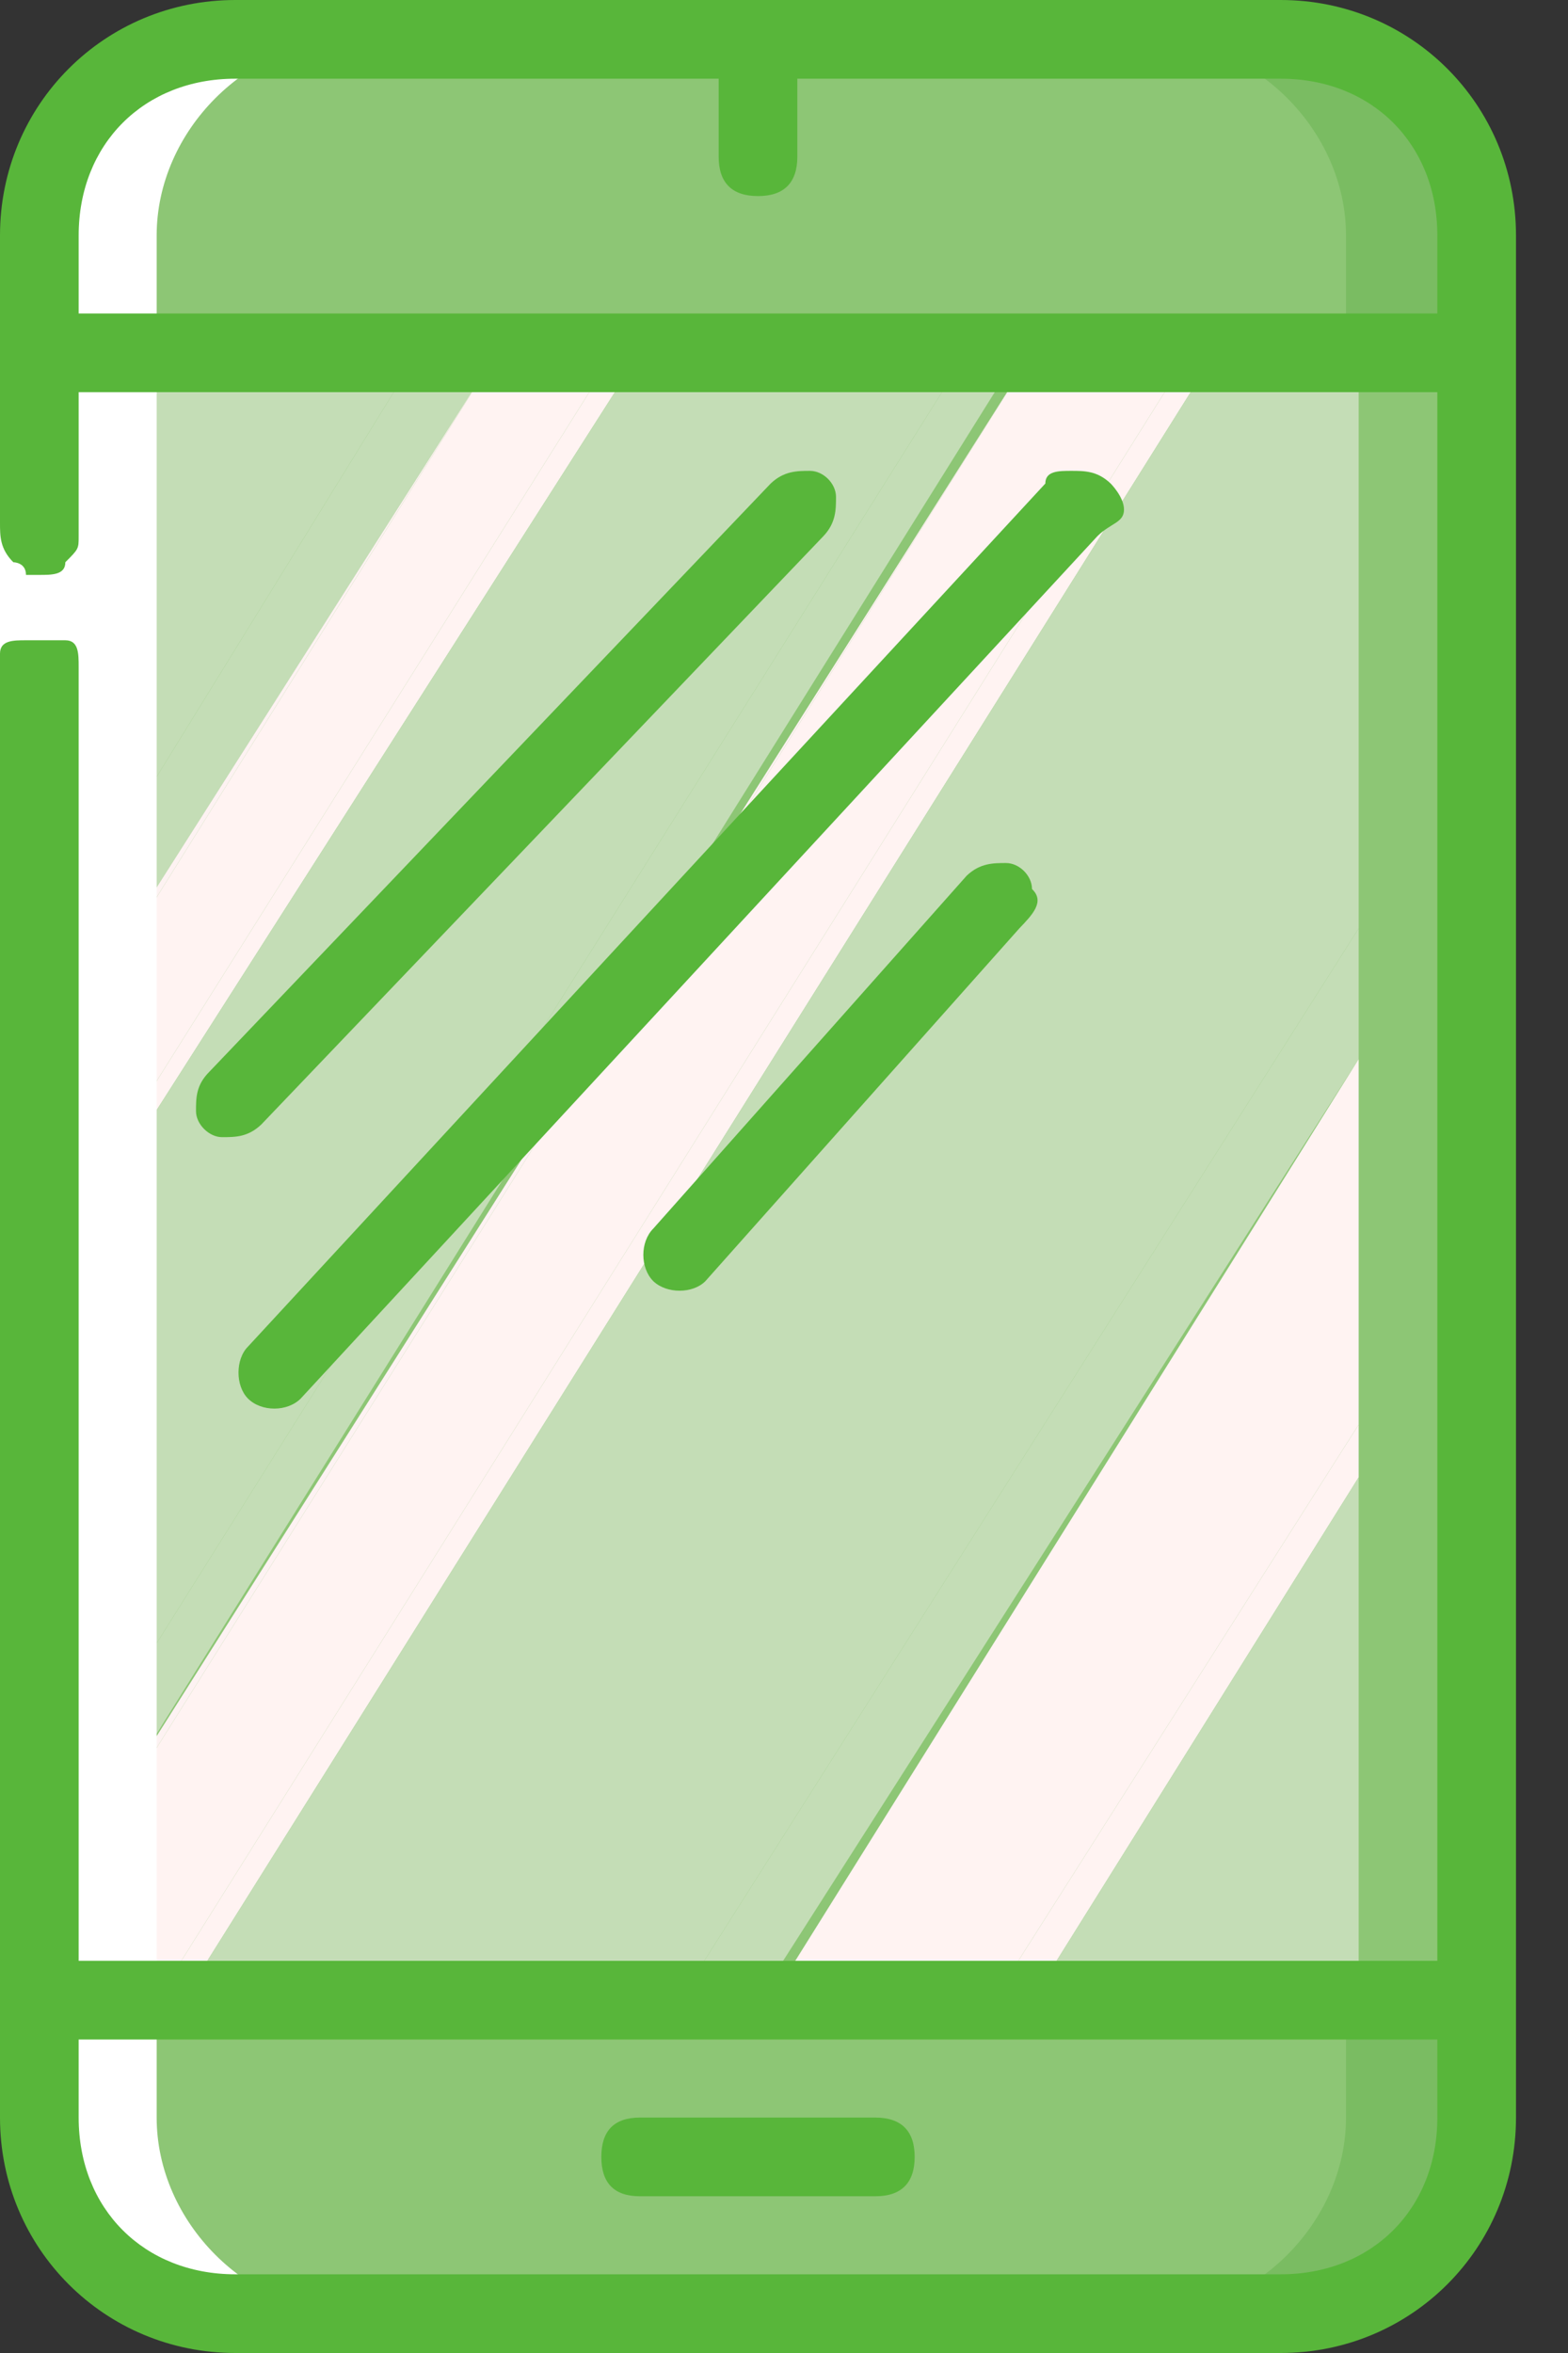
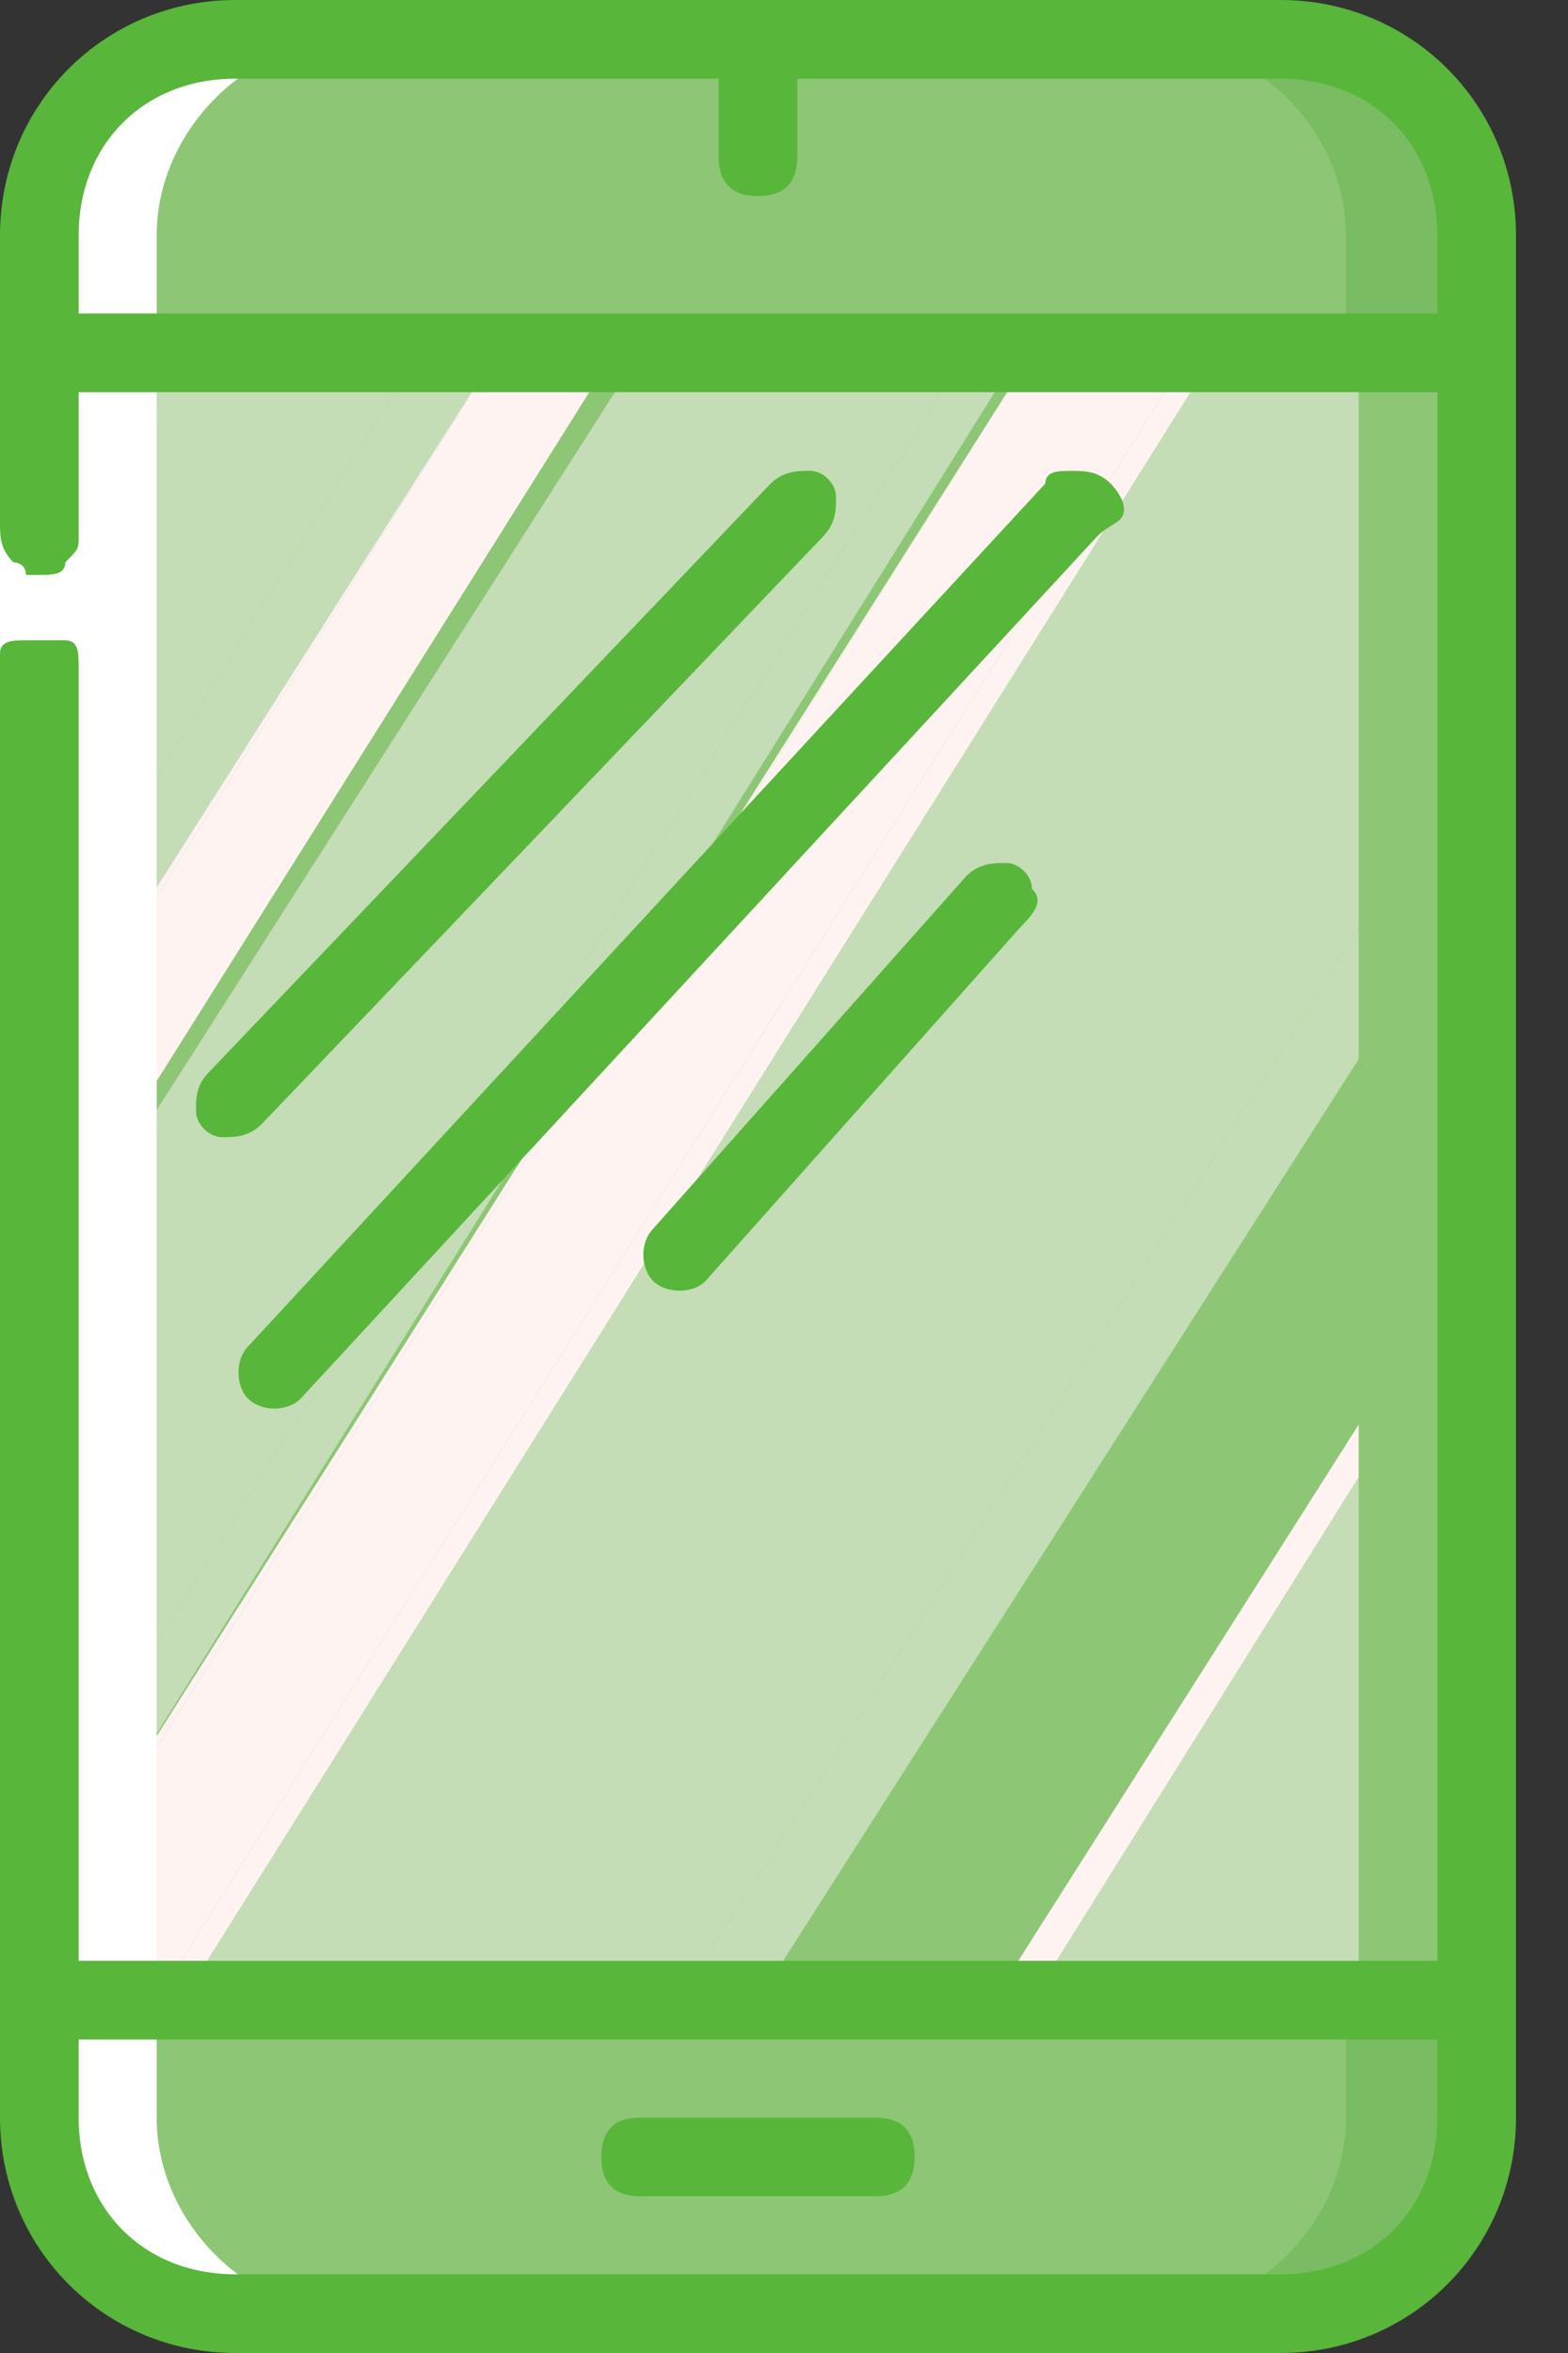
<svg xmlns="http://www.w3.org/2000/svg" width="12px" height="18px" viewBox="0 0 12 18" version="1.1">
  <rect x="0" y="0" width="12" height="18" fill="#333333" stroke="none" />
  <defs>
    <clipPath id="clip1">
      <path d="M 0.301 2.699 L 4 2.699 L 4 8 L 0.301 8 Z M 0.301 2.699 " />
    </clipPath>
    <clipPath id="clip2">
      <path d="M 0.301 2.699 L 4 2.699 L 4 9 L 0.301 9 Z M 0.301 2.699 " />
    </clipPath>
    <clipPath id="clip3">
      <path d="M 0.301 2.699 L 5 2.699 L 5 10 L 0.301 10 Z M 0.301 2.699 " />
    </clipPath>
    <clipPath id="clip4">
      <path d="M 0.301 2.699 L 8 2.699 L 8 14 L 0.301 14 Z M 0.301 2.699 " />
    </clipPath>
    <clipPath id="clip5">
      <path d="M 0.301 2.699 L 8 2.699 L 8 15 L 0.301 15 Z M 0.301 2.699 " />
    </clipPath>
    <clipPath id="clip6">
      <path d="M 0.301 2.699 L 10 2.699 L 10 15.301 L 0.301 15.301 Z M 0.301 2.699 " />
    </clipPath>
    <clipPath id="clip7">
      <path d="M 1 2.699 L 10 2.699 L 10 15.301 L 1 15.301 Z M 1 2.699 " />
    </clipPath>
    <clipPath id="clip8">
      <path d="M 1 2.699 L 10.398 2.699 L 10.398 15.301 L 1 15.301 Z M 1 2.699 " />
    </clipPath>
    <clipPath id="clip9">
      <path d="M 5 7 L 10.398 7 L 10.398 15.301 L 5 15.301 Z M 5 7 " />
    </clipPath>
    <clipPath id="clip10">
-       <path d="M 5 8 L 10.398 8 L 10.398 15.301 L 5 15.301 Z M 5 8 " />
-     </clipPath>
+       </clipPath>
    <clipPath id="clip11">
      <path d="M 7 10 L 10.398 10 L 10.398 15.301 L 7 15.301 Z M 7 10 " />
    </clipPath>
    <clipPath id="clip12">
      <path d="M 7 11 L 10.398 11 L 10.398 15.301 L 7 15.301 Z M 7 11 " />
    </clipPath>
  </defs>
  <g id="surface1">
    <path style=" stroke:none;fill-rule:nonzero;fill:rgb(47.843%,73.725%,38.431%);fill-opacity:1;" d="M 1.801 0.301 L 9.801 0.301 C 10.602 0.301 11.301 1 11.301 1.801 L 11.301 16.199 C 11.301 17 10.602 17.699 9.801 17.699 L 1.801 17.699 C 1 17.699 0.301 17 0.301 16.199 L 0.301 1.801 C 0.301 1 1 0.301 1.801 0.301 Z M 1.801 0.301 " />
    <path style=" stroke:none;fill-rule:nonzero;fill:rgb(55.294%,77.647%,45.882%);fill-opacity:1;" d="M 1.801 0.301 L 8.801 0.301 C 9.602 0.301 10.301 1 10.301 1.801 L 10.301 16.199 C 10.301 17 9.602 17.699 8.801 17.699 L 1.801 17.699 C 1 17.699 0.301 17 0.301 16.199 L 0.301 1.801 C 0.301 1 1 0.301 1.801 0.301 Z M 1.801 0.301 " />
    <path style=" stroke:none;fill-rule:nonzero;fill:rgb(55.294%,77.647%,45.882%);fill-opacity:1;" d="M 0.301 2.699 L 11.301 2.699 L 11.301 15.301 L 0.301 15.301 Z M 0.301 2.699 " />
    <path style=" stroke:none;fill-rule:nonzero;fill:rgb(55.294%,77.647%,45.882%);fill-opacity:1;" d="M 11.301 2.699 L 11.301 8.5 C 11 8.5 10.699 8.398 10.398 8.398 C 9.602 8.301 8.801 8.301 8.102 8.301 C 4 8.398 1.602 10.102 0.301 11.398 L 0.301 2.699 Z M 11.301 2.699 " />
    <g clip-path="url(#clip1)" clip-rule="nonzero">
      <path style=" stroke:none;fill-rule:nonzero;fill:rgb(76.863%,86.667%,71.373%);fill-opacity:1;" d="M 3.199 2.699 L 0.301 7.398 L 0.301 2.699 Z M 3.199 2.699 " />
    </g>
    <g clip-path="url(#clip2)" clip-rule="nonzero">
      <path style=" stroke:none;fill-rule:nonzero;fill:rgb(76.863%,86.667%,71.373%);fill-opacity:1;" d="M 3.801 2.699 L 0.301 8.199 L 0.301 7.398 L 3.199 2.699 Z M 3.801 2.699 " />
      <path style=" stroke:none;fill-rule:nonzero;fill:rgb(99.216%,94.902%,94.902%);fill-opacity:1;" d="M 3.801 2.699 L 0.301 8.301 L 0.301 8.199 Z M 3.801 2.699 " />
      <path style=" stroke:none;fill-rule:nonzero;fill:rgb(100%,95.294%,94.902%);fill-opacity:1;" d="M 3.801 2.699 L 0.301 8.301 Z M 3.801 2.699 " />
    </g>
    <g clip-path="url(#clip3)" clip-rule="nonzero">
      <path style=" stroke:none;fill-rule:nonzero;fill:rgb(100%,95.294%,94.902%);fill-opacity:1;" d="M 4.699 2.699 L 0.301 9.699 L 0.301 8.301 L 3.801 2.699 Z M 4.699 2.699 " />
-       <path style=" stroke:none;fill-rule:nonzero;fill:rgb(100%,95.294%,94.902%);fill-opacity:1;" d="M 4.898 2.699 L 0.301 9.898 L 0.301 9.699 L 4.699 2.699 Z M 4.898 2.699 " />
    </g>
    <g clip-path="url(#clip4)" clip-rule="nonzero">
      <path style=" stroke:none;fill-rule:nonzero;fill:rgb(76.863%,86.667%,71.373%);fill-opacity:1;" d="M 7.398 2.699 L 0.301 14 L 0.301 9.898 L 4.898 2.699 Z M 7.398 2.699 " />
    </g>
    <g clip-path="url(#clip5)" clip-rule="nonzero">
      <path style=" stroke:none;fill-rule:nonzero;fill:rgb(76.863%,86.667%,71.373%);fill-opacity:1;" d="M 7.801 2.699 L 0.301 14.699 L 0.301 14 L 7.398 2.699 Z M 7.801 2.699 " />
      <path style=" stroke:none;fill-rule:nonzero;fill:rgb(99.216%,94.902%,94.902%);fill-opacity:1;" d="M 7.898 2.699 L 0.301 14.801 L 0.301 14.699 Z M 7.898 2.699 " />
      <path style=" stroke:none;fill-rule:nonzero;fill:rgb(100%,95.294%,94.902%);fill-opacity:1;" d="M 7.898 2.699 L 0.301 14.801 Z M 7.898 2.699 " />
    </g>
    <g clip-path="url(#clip6)" clip-rule="nonzero">
      <path style=" stroke:none;fill-rule:nonzero;fill:rgb(100%,95.294%,94.902%);fill-opacity:1;" d="M 9.102 2.699 L 1.199 15.301 L 0.301 15.301 L 0.301 14.801 L 7.898 2.699 Z M 9.102 2.699 " />
    </g>
    <g clip-path="url(#clip7)" clip-rule="nonzero">
-       <path style=" stroke:none;fill-rule:nonzero;fill:rgb(100%,95.294%,94.902%);fill-opacity:1;" d="M 9.301 2.699 L 1.398 15.301 L 1.199 15.301 L 9.102 2.699 Z M 9.301 2.699 " />
+       <path style=" stroke:none;fill-rule:nonzero;fill:rgb(100%,95.294%,94.902%);fill-opacity:1;" d="M 9.301 2.699 L 1.398 15.301 L 1.199 15.301 L 9.102 2.699 Z " />
      <path style=" stroke:none;fill-rule:nonzero;fill:rgb(83.529%,87.843%,94.902%);fill-opacity:1;" d="M 9.301 2.699 L 1.398 15.301 Z M 9.301 2.699 " />
      <path style=" stroke:none;fill-rule:nonzero;fill:rgb(76.863%,86.667%,71.373%);fill-opacity:1;" d="M 9.301 2.699 L 1.398 15.301 Z M 9.301 2.699 " />
    </g>
    <g clip-path="url(#clip8)" clip-rule="nonzero">
      <path style=" stroke:none;fill-rule:nonzero;fill:rgb(76.863%,86.667%,71.373%);fill-opacity:1;" d="M 10.398 7.102 L 5.199 15.301 L 1.398 15.301 L 9.301 2.699 L 10.398 2.699 Z M 10.398 7.102 " />
    </g>
    <g clip-path="url(#clip9)" clip-rule="nonzero">
      <path style=" stroke:none;fill-rule:nonzero;fill:rgb(76.863%,86.667%,71.373%);fill-opacity:1;" d="M 10.398 8.102 L 5.801 15.301 L 5.199 15.301 L 10.398 7.102 Z M 10.398 8.102 " />
    </g>
    <g clip-path="url(#clip10)" clip-rule="nonzero">
      <path style=" stroke:none;fill-rule:nonzero;fill:rgb(100%,95.294%,94.902%);fill-opacity:1;" d="M 10.398 10.898 L 7.602 15.301 L 5.898 15.301 L 10.398 8.102 Z M 10.398 10.898 " />
    </g>
    <g clip-path="url(#clip11)" clip-rule="nonzero">
      <path style=" stroke:none;fill-rule:nonzero;fill:rgb(100%,95.294%,94.902%);fill-opacity:1;" d="M 10.398 11.301 L 7.898 15.301 L 7.602 15.301 L 10.398 10.898 Z M 10.398 11.301 " />
    </g>
    <g clip-path="url(#clip12)" clip-rule="nonzero">
      <path style=" stroke:none;fill-rule:nonzero;fill:rgb(76.863%,86.667%,71.373%);fill-opacity:1;" d="M 7.898 15.301 L 10.398 11.301 L 10.398 15.301 Z M 7.898 15.301 " />
    </g>
    <path style=" stroke:none;fill-rule:nonzero;fill:rgb(100%,100%,100%);fill-opacity:1;" d="M 1.801 17.699 L 2.699 17.699 C 1.898 17.699 1.199 17 1.199 16.199 L 1.199 1.801 C 1.199 1 1.898 0.301 2.699 0.301 L 1.801 0.301 C 1 0.301 0.301 1 0.301 1.801 L 0.301 16.199 C 0.301 17 1 17.699 1.801 17.699 Z M 1.801 17.699 " />
-     <path style=" stroke:none;fill-rule:nonzero;fill:rgb(100%,100%,100%);fill-opacity:1;" d="M 0.602 1.801 L 0.602 16.199 L 0 16.199 L 0 1.801 Z M 0.602 1.801 " />
    <path style=" stroke:none;fill-rule:nonzero;fill:rgb(100%,100%,100%);fill-opacity:1;" d="M 0.602 2.699 L 0.602 15.301 L 0 15.301 L 0 2.699 Z M 0.602 2.699 " />
    <path style=" stroke:none;fill-rule:evenodd;fill:rgb(34.51%,71.373%,22.745%);fill-opacity:1;" d="M 9.801 18 C 10.801 18 11.602 17.199 11.602 16.199 L 11.602 1.801 C 11.602 0.801 10.801 0 9.801 0 L 1.801 0 C 0.801 0 0 0.801 0 1.801 L 0 3.898 C 0 4 0 4 0 4 C 0 4.102 0 4.199 0.102 4.301 C 0.102 4.301 0.199 4.301 0.199 4.398 C 0.199 4.398 0.301 4.398 0.301 4.398 C 0.398 4.398 0.5 4.398 0.5 4.301 C 0.602 4.199 0.602 4.199 0.602 4.102 C 0.602 4 0.602 4 0.602 4 C 0.602 4 0.602 3.898 0.602 3.898 L 0.602 3 L 11 3 L 11 15 L 0.602 15 L 0.602 5.398 C 0.602 5.301 0.602 5.301 0.602 5.199 C 0.602 5.199 0.602 5.102 0.602 5.102 C 0.602 5 0.602 4.898 0.5 4.898 C 0.5 4.898 0.5 4.898 0.398 4.898 C 0.398 4.898 0.398 4.898 0.301 4.898 C 0.301 4.898 0.301 4.898 0.199 4.898 C 0.102 4.898 0 4.898 0 5 C 0 5 0 5.102 0 5.301 C 0 5.301 0 5.398 0 5.398 L 0 16.199 C 0 17.199 0.801 18 1.801 18 Z M 0.602 2.398 L 0.602 1.801 C 0.602 1.102 1.102 0.602 1.801 0.602 L 5.5 0.602 L 5.5 1.199 C 5.5 1.398 5.602 1.5 5.801 1.5 C 6 1.5 6.102 1.398 6.102 1.199 L 6.102 0.602 L 9.801 0.602 C 10.5 0.602 11 1.102 11 1.801 L 11 2.398 Z M 11 16.199 L 11 15.602 L 0.602 15.602 L 0.602 16.199 C 0.602 16.898 1.102 17.398 1.801 17.398 L 9.801 17.398 C 10.5 17.398 11 16.898 11 16.199 Z M 11 16.199 " />
    <path style=" stroke:none;fill-rule:nonzero;fill:rgb(34.51%,71.373%,22.745%);fill-opacity:1;" d="M 4.898 16.801 L 6.699 16.801 C 6.898 16.801 7 16.699 7 16.5 C 7 16.301 6.898 16.199 6.699 16.199 L 4.898 16.199 C 4.699 16.199 4.602 16.301 4.602 16.5 C 4.602 16.699 4.699 16.801 4.898 16.801 Z M 4.898 16.801 " />
    <path style=" stroke:none;fill-rule:nonzero;fill:rgb(34.51%,71.373%,22.745%);fill-opacity:1;" d="M 5.898 3.699 L 1.602 8.199 C 1.5 8.301 1.5 8.398 1.5 8.5 C 1.5 8.602 1.602 8.699 1.699 8.699 C 1.801 8.699 1.898 8.699 2 8.602 L 6.301 4.102 C 6.398 4 6.398 3.898 6.398 3.801 C 6.398 3.699 6.301 3.602 6.199 3.602 C 6.102 3.602 6 3.602 5.898 3.699 Z M 5.898 3.699 " />
    <path style=" stroke:none;fill-rule:nonzero;fill:rgb(34.51%,71.373%,22.745%);fill-opacity:1;" d="M 8.5 3.699 C 8.398 3.602 8.301 3.602 8.199 3.602 C 8.102 3.602 8 3.602 8 3.699 L 1.898 10.301 C 1.801 10.398 1.801 10.602 1.898 10.699 C 2 10.801 2.199 10.801 2.301 10.699 L 8.398 4.102 C 8.5 4 8.602 4 8.602 3.898 C 8.602 3.801 8.5 3.699 8.5 3.699 Z M 8.5 3.699 " />
    <path style=" stroke:none;fill-rule:nonzero;fill:rgb(34.51%,71.373%,22.745%);fill-opacity:1;" d="M 7.398 6.699 L 5 9.398 C 4.898 9.5 4.898 9.699 5 9.801 C 5.102 9.898 5.301 9.898 5.398 9.801 L 7.801 7.102 C 7.898 7 8 6.898 7.898 6.801 C 7.898 6.699 7.801 6.602 7.699 6.602 C 7.602 6.602 7.5 6.602 7.398 6.699 Z M 7.398 6.699 " />
  </g>
</svg>